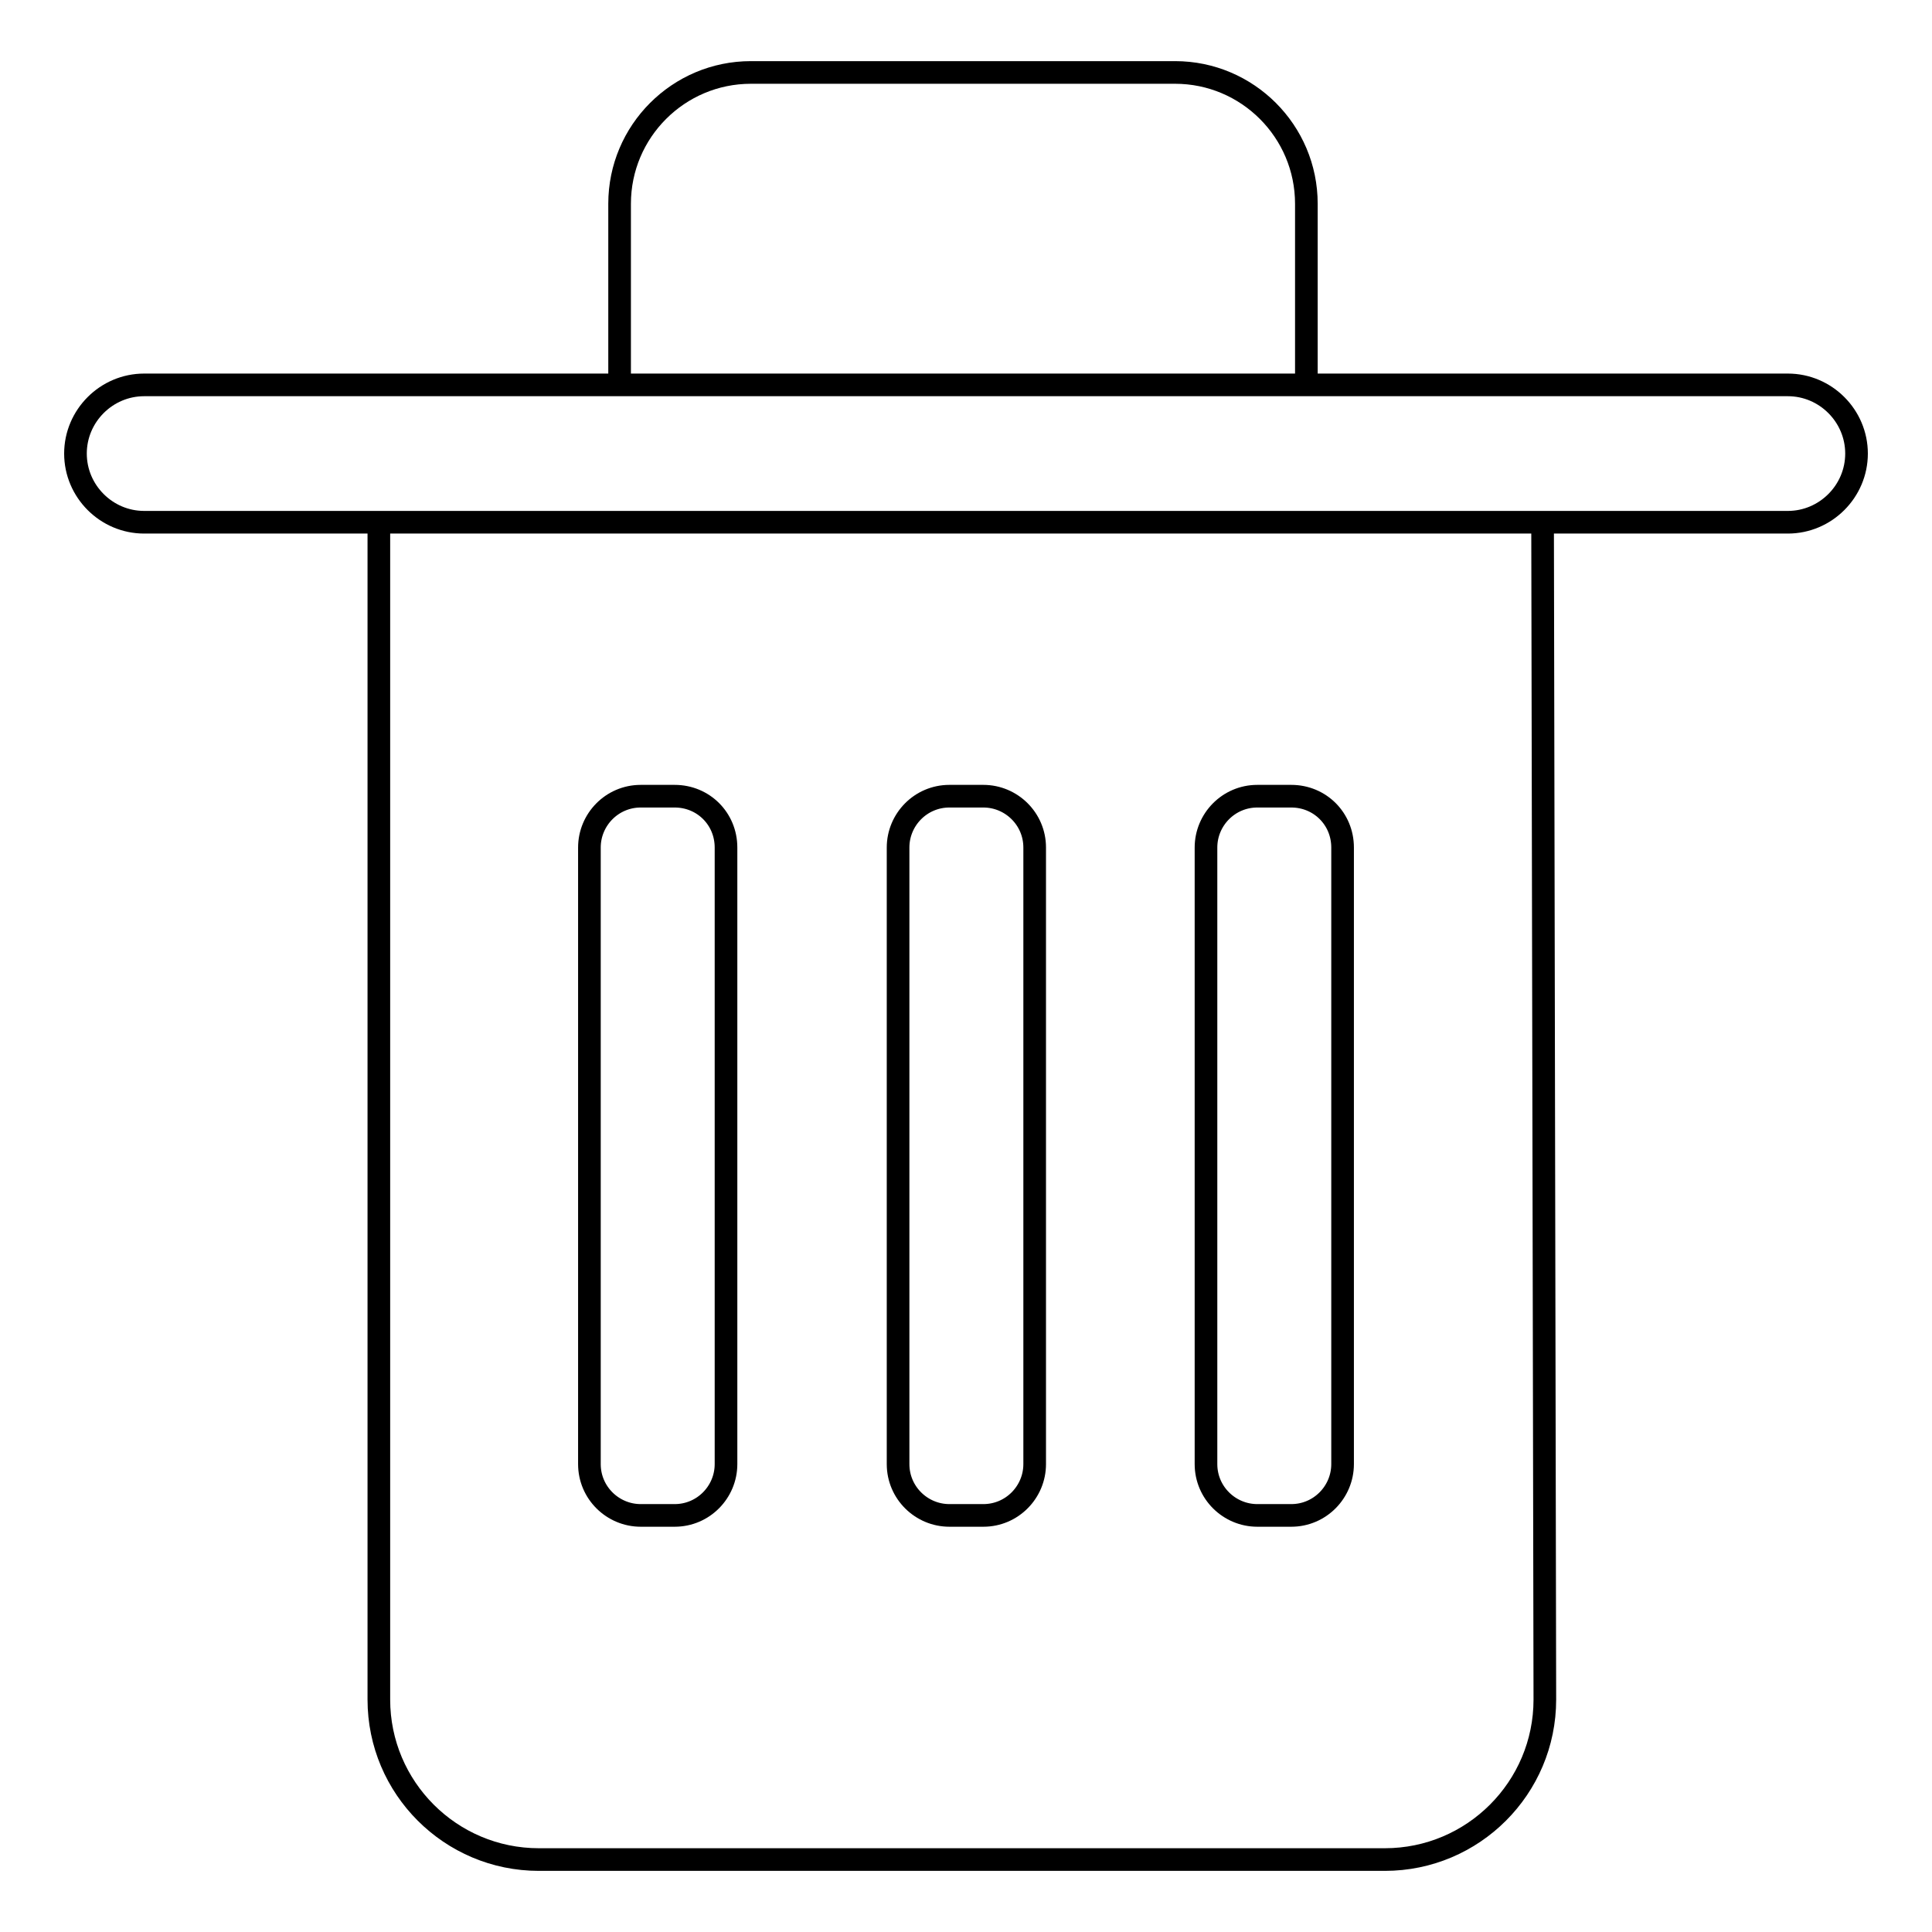
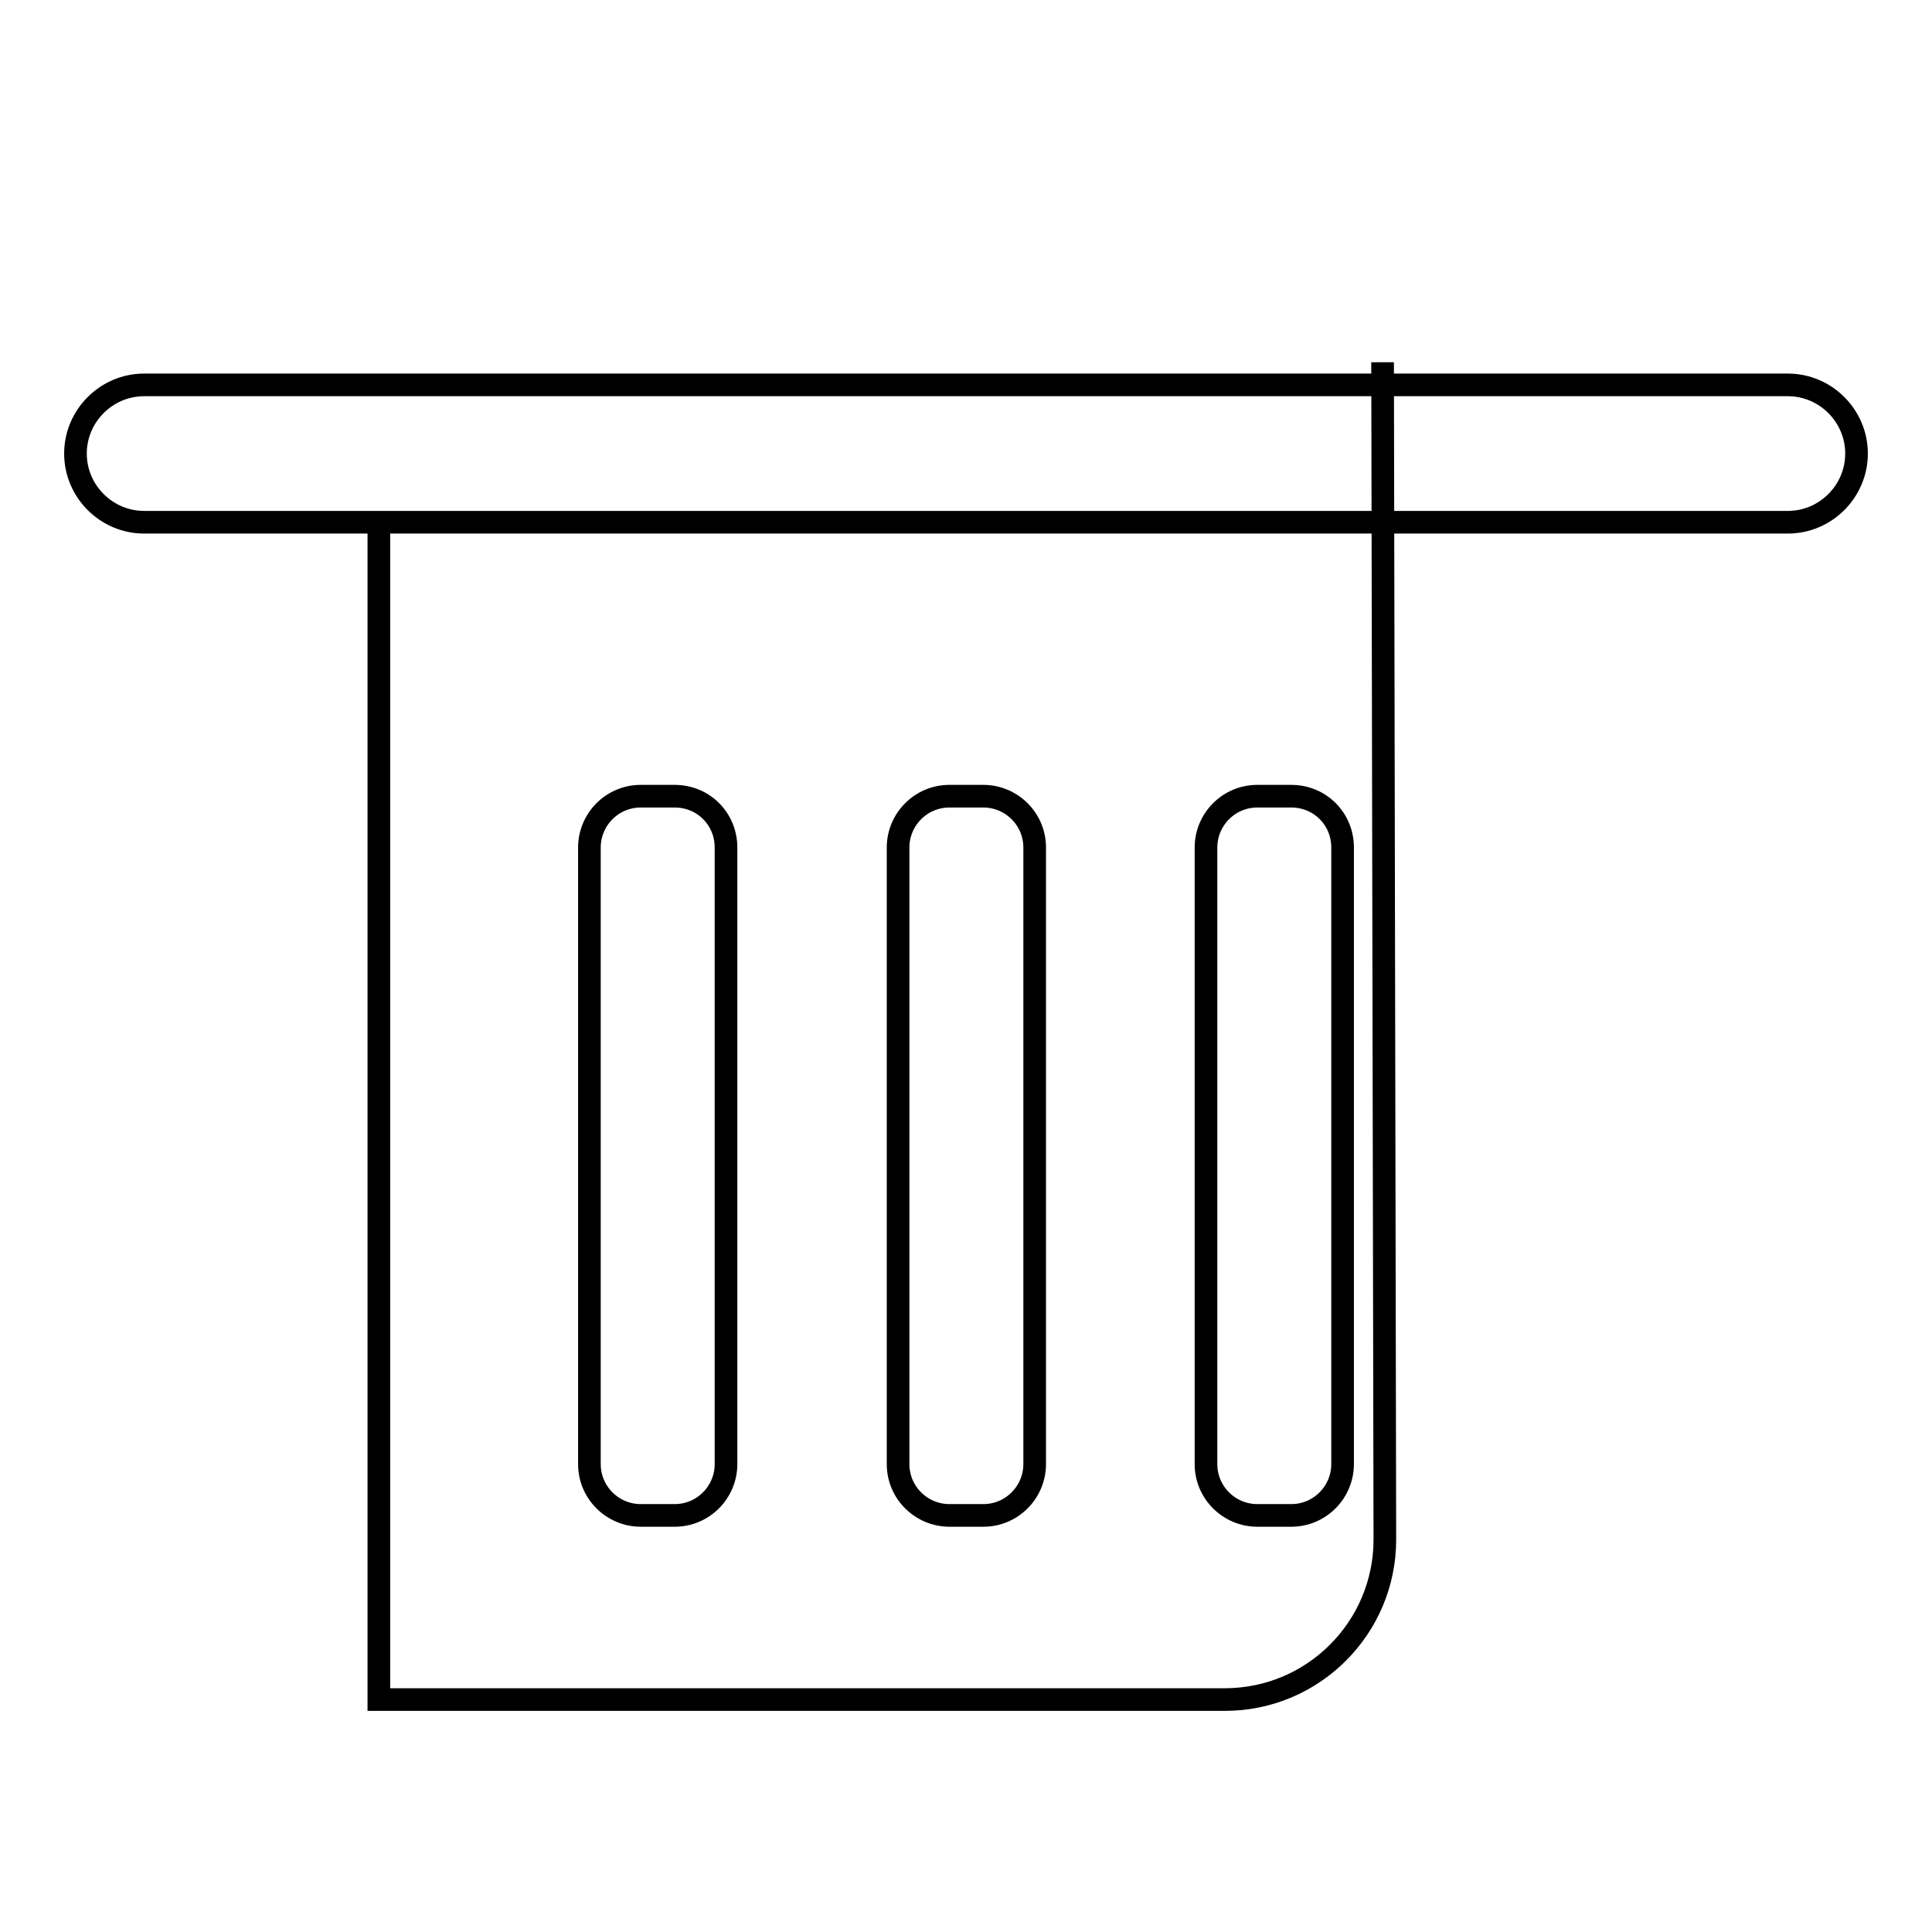
<svg xmlns="http://www.w3.org/2000/svg" version="1.1" x="0px" y="0px" viewBox="0 0 256 256" enable-background="new 0 0 256 256" xml:space="preserve">
  <g>
    <g>
      <path stroke-width="3" fill-opacity="0" stroke="#000000" d="M236.9,51H19.1c-5,0-9.1,4.1-9.1,9.1c0,5,4.1,9.1,9.1,9.1h217.8c5,0,9.1-4.1,9.1-9.1C246,55.1,241.9,51,236.9,51z M89.4,105.5h-4.5c-3.8,0-6.8,3.1-6.8,6.8V194c0,3.8,3.1,6.8,6.8,6.8h4.5c3.8,0,6.8-3.1,6.8-6.8v-81.7C96.2,108.5,93.2,105.5,89.4,105.5z M130.3,105.5h-4.5c-3.8,0-6.8,3.1-6.8,6.8V194c0,3.8,3.1,6.8,6.8,6.8h4.5c3.8,0,6.8-3.1,6.8-6.8v-81.7C137.1,108.5,134,105.5,130.3,105.5z M171.1,105.5h-4.5c-3.8,0-6.8,3.1-6.8,6.8V194c0,3.8,3.1,6.8,6.8,6.8h4.5c3.8,0,6.8-3.1,6.8-6.8v-81.7C177.9,108.5,174.9,105.5,171.1,105.5z" />
-       <path stroke-width="3" fill-opacity="0" stroke="#000000" d="M82.1,51.3V27c0-9.6,7.8-17.4,17.4-17.4h56.2c9.6,0,17.4,7.8,17.4,17.4v24.3" />
-       <path stroke-width="3" fill-opacity="0" stroke="#000000" d="M50.2,68.5v156.7c0,11.7,9.5,21.2,21.2,21.2h112.1c11.7,0,21.2-9.5,21.2-21.2l-0.3-156" />
+       <path stroke-width="3" fill-opacity="0" stroke="#000000" d="M50.2,68.5v156.7h112.1c11.7,0,21.2-9.5,21.2-21.2l-0.3-156" />
    </g>
  </g>
</svg>